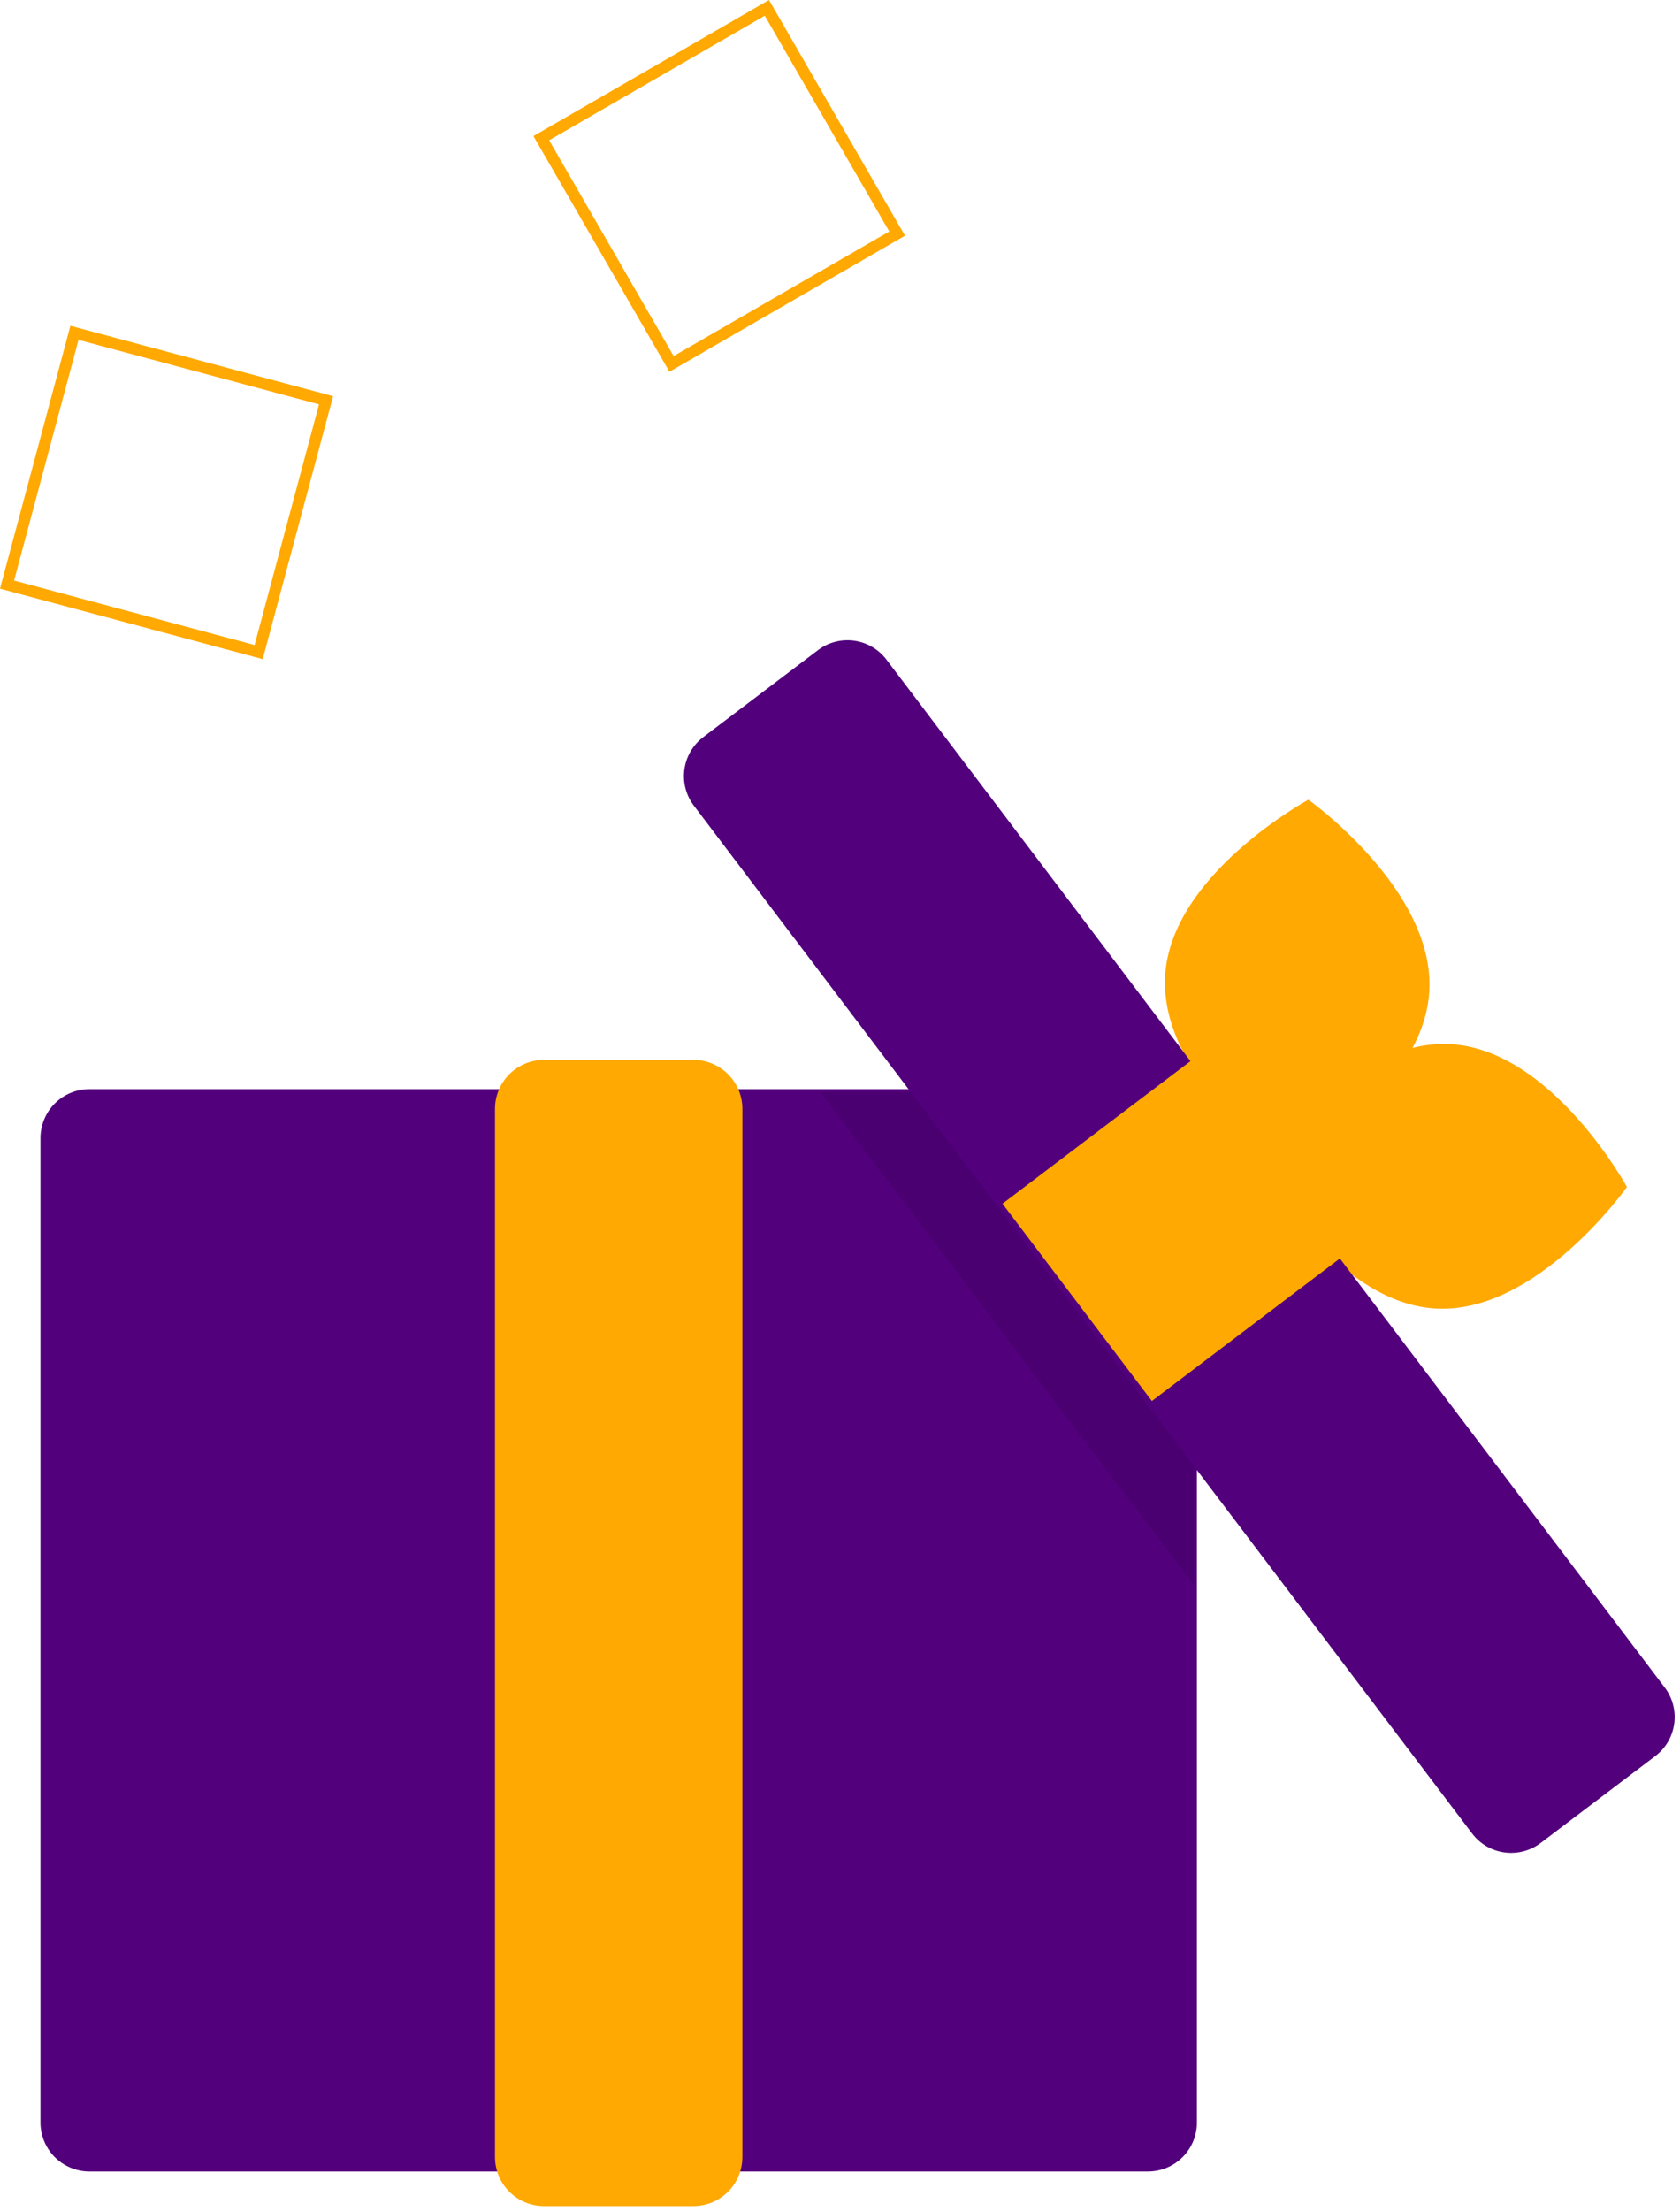
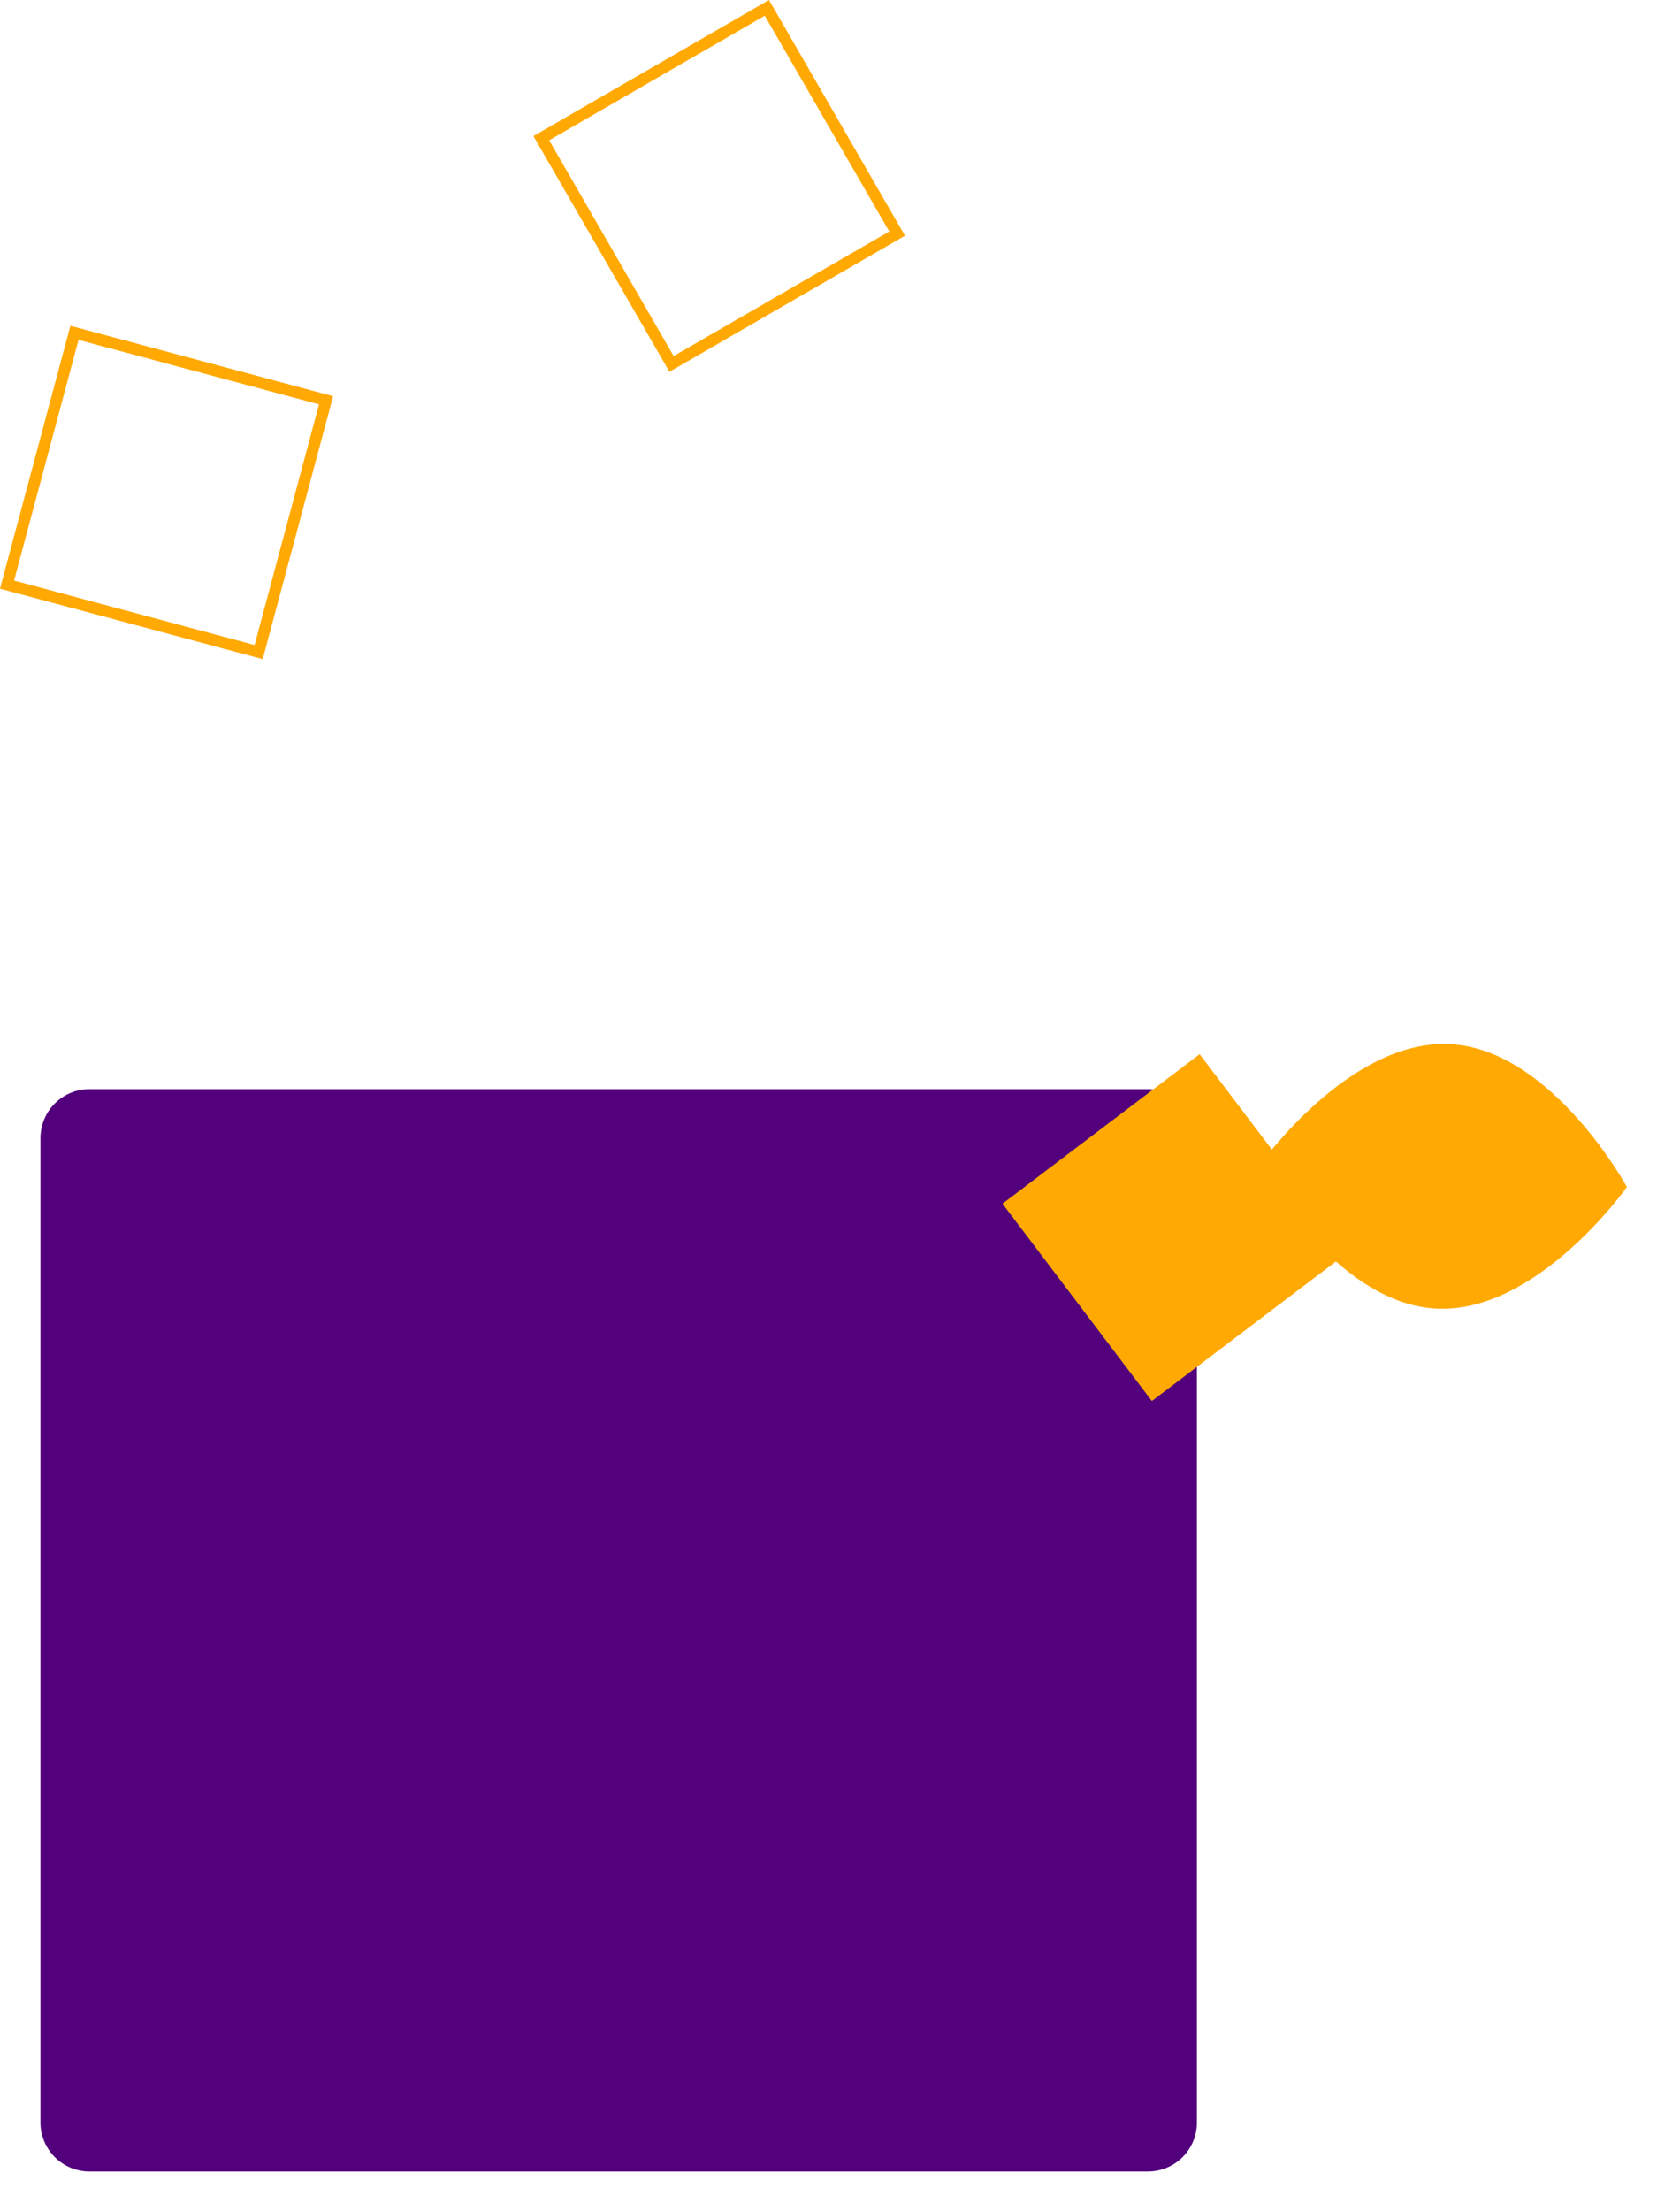
<svg xmlns="http://www.w3.org/2000/svg" width="292" height="384" viewBox="0 0 292 384" fill="none">
  <path d="M116.353 64.579L92.715 23.637L133.656 0L157.294 40.942L116.353 64.579ZM95.447 24.37L117.085 61.846L154.562 40.209L132.924 2.732L95.447 24.37Z" fill="#FFA902" />
  <path d="M199.535 377.176H15.535C13.281 377.173 11.121 376.277 9.527 374.683C7.934 373.09 7.037 370.929 7.035 368.676V197.676C7.037 195.422 7.934 193.261 9.527 191.668C11.121 190.074 13.281 189.178 15.535 189.176H199.535C201.788 189.178 203.949 190.074 205.542 191.668C207.136 193.261 208.032 195.422 208.035 197.676V368.676C208.032 370.929 207.136 373.09 205.542 374.683C203.949 376.277 201.788 377.173 199.535 377.176Z" fill="#52007C" />
-   <path d="M120.533 383.179H94.533C92.28 383.177 90.119 382.281 88.526 380.687C86.932 379.094 86.036 376.933 86.033 374.679V192.595C86.036 190.342 86.932 188.181 88.526 186.588C90.119 184.994 92.28 184.098 94.533 184.095H120.533C122.787 184.098 124.947 184.994 126.541 186.588C128.134 188.181 129.031 190.342 129.033 192.595V374.679C129.031 376.933 128.134 379.094 126.541 380.687C124.947 382.281 122.787 383.177 120.533 383.179Z" fill="#FFA902" />
-   <path d="M248.421 172.248C247.346 189.889 223.517 202.79 223.517 202.79C223.517 202.79 201.432 187.091 202.507 169.45C203.582 151.81 227.41 138.909 227.41 138.909C227.41 138.909 249.496 154.608 248.421 172.248Z" fill="#FFA902" />
  <path d="M249.5 227.287C231.857 226.267 218.881 202.479 218.881 202.479C218.881 202.479 234.511 180.344 252.155 181.364C269.799 182.384 282.774 206.172 282.774 206.172C282.774 206.172 267.144 228.307 249.5 227.287Z" fill="#FFA902" />
-   <path opacity="0.1" d="M207.534 210.096V275.376L142.604 189.676H192.065L207.534 210.096Z" fill="black" />
-   <path d="M262.657 321.841C261.343 321.843 260.046 321.541 258.869 320.957C257.691 320.374 256.665 319.525 255.872 318.477L120.598 139.936C119.924 139.047 119.431 138.033 119.149 136.953C118.867 135.873 118.8 134.748 118.952 133.642C119.105 132.536 119.473 131.472 120.037 130.508C120.601 129.545 121.35 128.702 122.239 128.028L142.166 112.93C143.056 112.256 144.069 111.764 145.149 111.482C146.229 111.199 147.354 111.133 148.46 111.285C149.566 111.438 150.631 111.806 151.594 112.371C152.557 112.935 153.4 113.683 154.074 114.573L289.348 293.113C290.022 294.003 290.515 295.017 290.797 296.096C291.079 297.176 291.146 298.301 290.994 299.407C290.841 300.513 290.472 301.578 289.908 302.541C289.344 303.504 288.596 304.347 287.707 305.021L267.78 320.119C266.306 321.238 264.507 321.843 262.657 321.841Z" fill="#52007C" />
  <path d="M208.51 183.107L174.236 209.075L200.204 243.348L234.477 217.381L208.51 183.107Z" fill="#FFA902" />
  <path d="M45.663 114.488L0 102.252L12.235 56.588L57.898 68.824L45.663 114.488ZM2.449 100.838L44.249 112.039L55.449 70.238L13.649 59.038L2.449 100.838Z" fill="#FFA902" />
</svg>